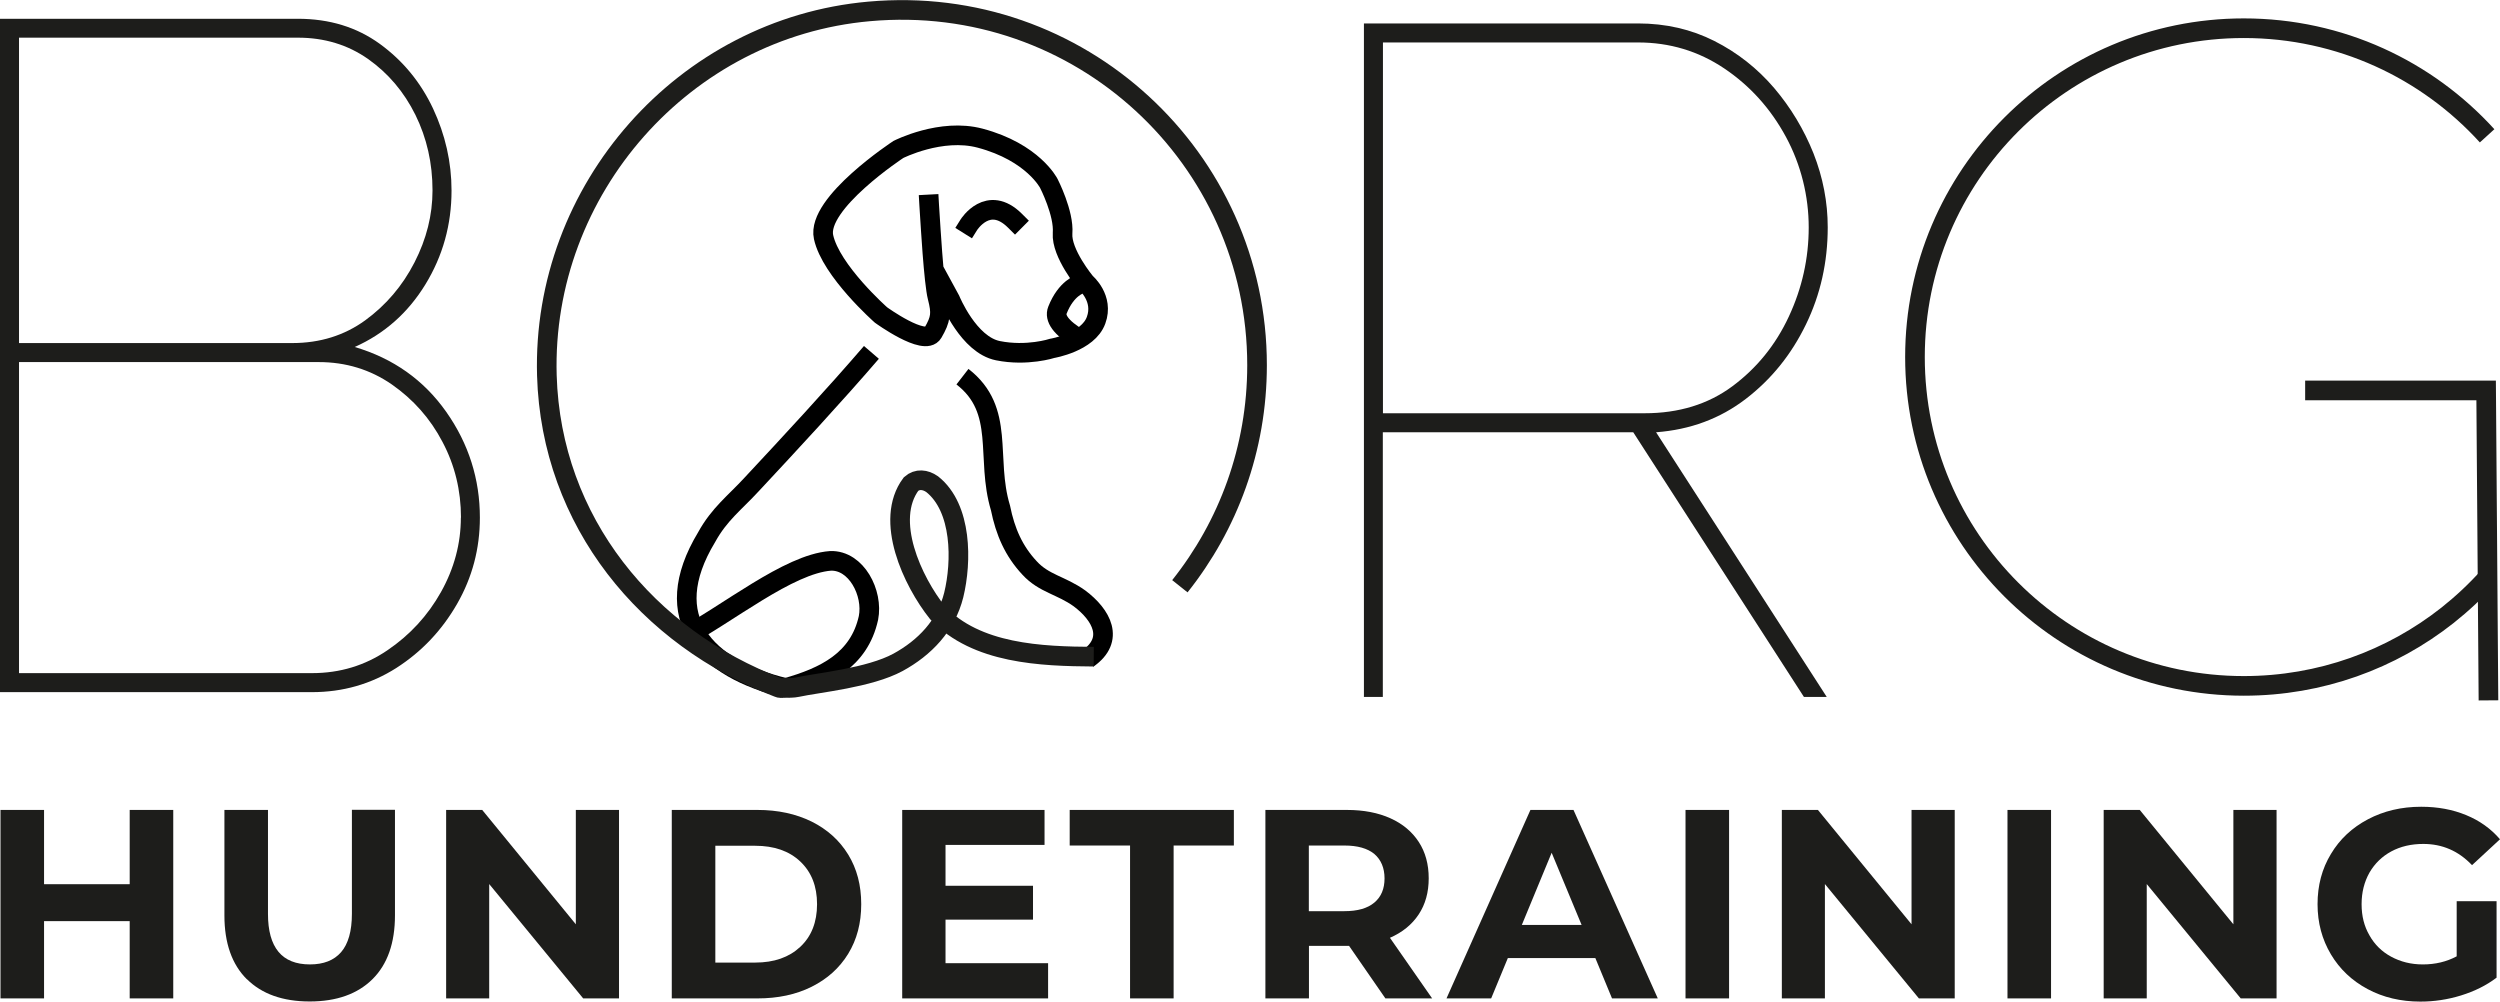
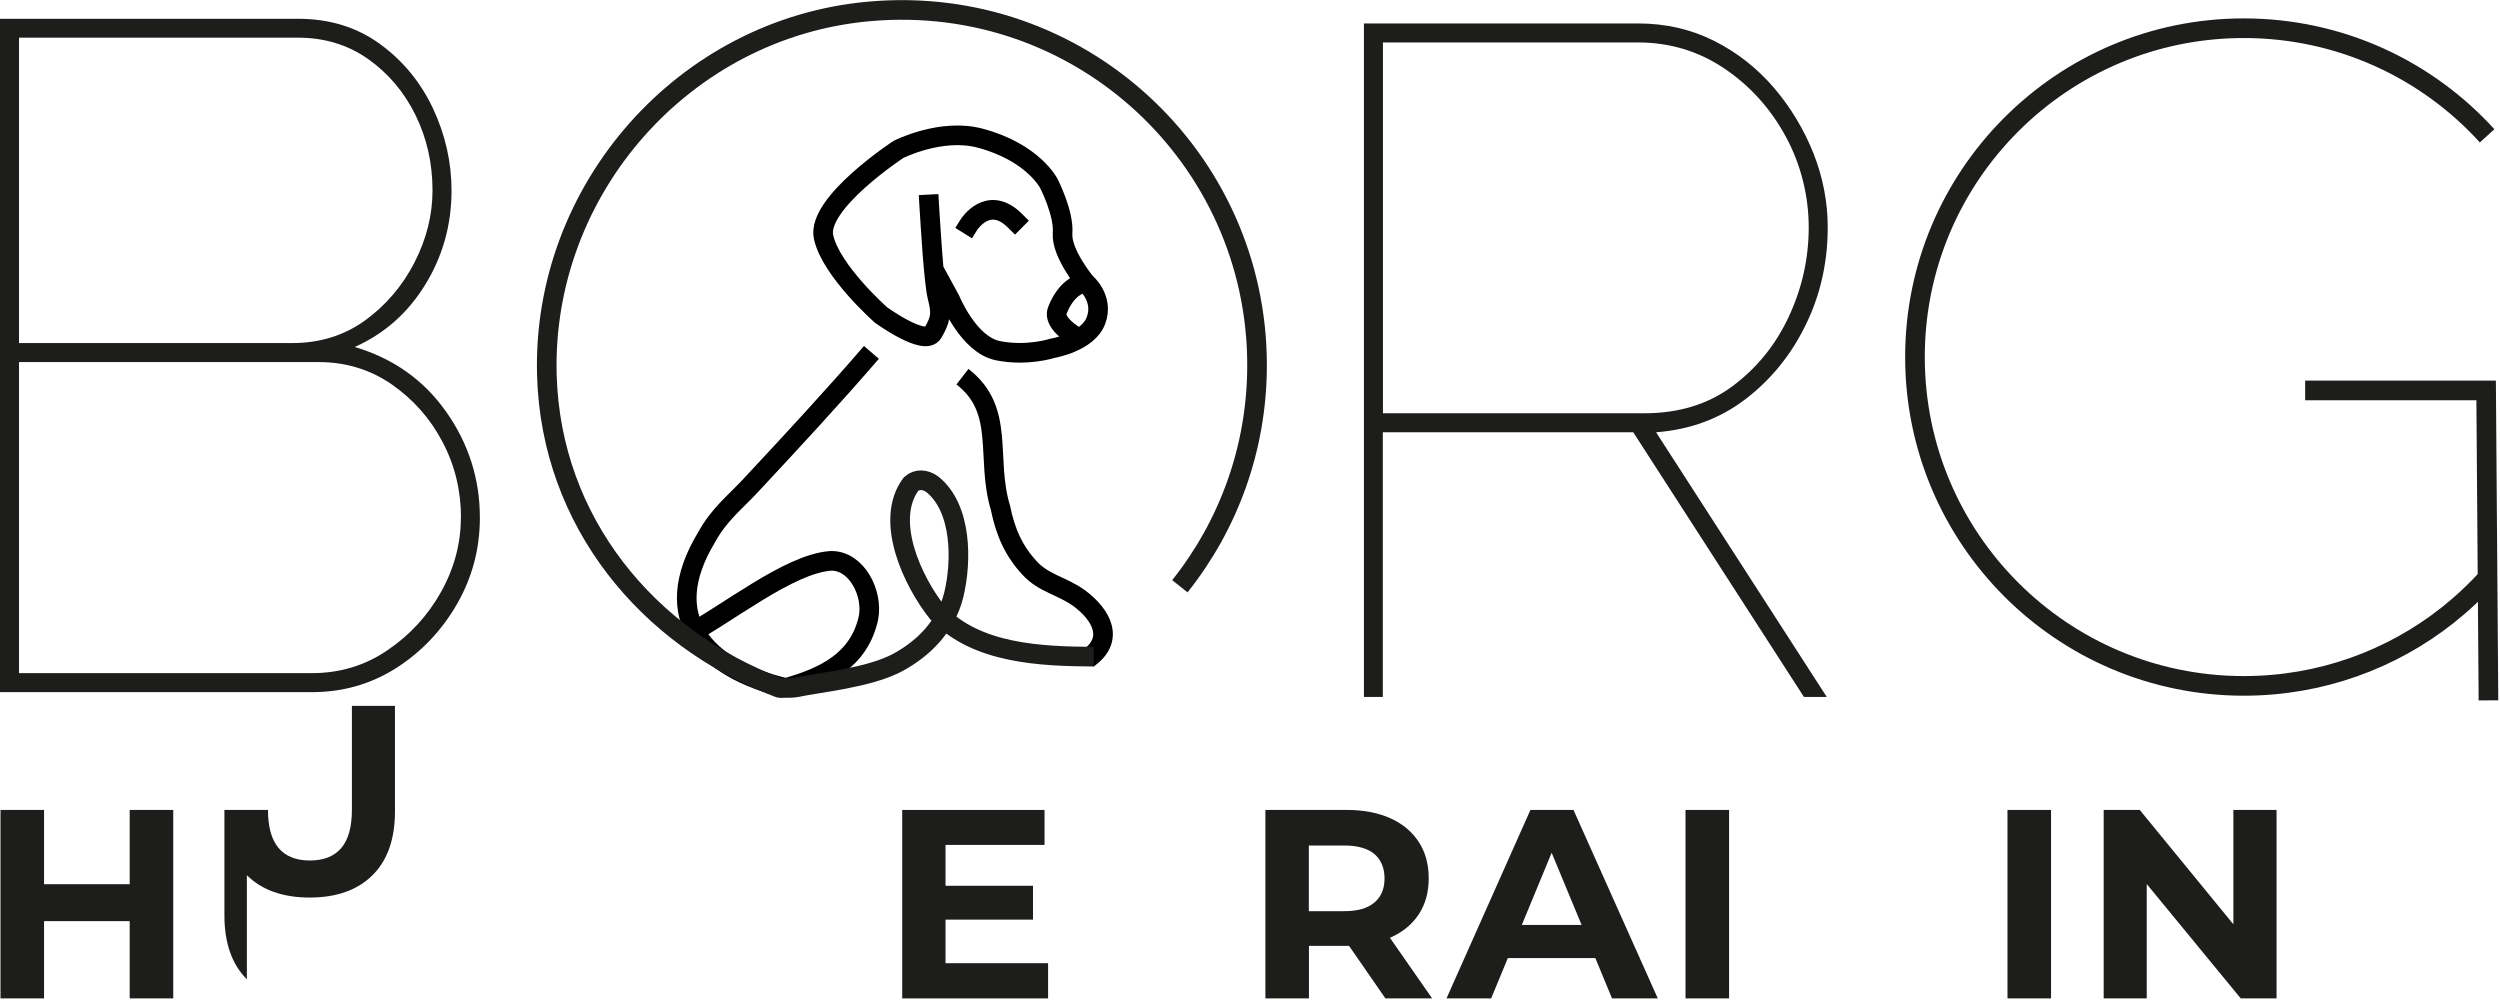
<svg xmlns="http://www.w3.org/2000/svg" id="uuid-595fcc28-873f-42d4-985d-a2936e78a183" viewBox="0 0 203.75 81.63">
  <g id="uuid-40b4ab0f-89b5-4e30-b59e-a13cddc2fab0">
    <g id="uuid-f9084395-c19d-487c-9b01-698b187d3ab0">
      <path d="M14.12,66.01v15.36h-3.55v-6.3H3.59v6.3H.04v-15.36h3.55v6.05h6.98v-6.05h3.55Z" fill="#1d1d1b" stroke-width="0" />
-       <path d="M20.12,79.81c-1.22-1.21-1.83-2.95-1.83-5.2v-8.6h3.55v8.47c0,2.75,1.14,4.12,3.42,4.12,1.11,0,1.96-.33,2.54-1,.58-.67.88-1.71.88-3.13v-8.47h3.51v8.6c0,2.25-.61,3.99-1.83,5.2-1.22,1.21-2.93,1.82-5.12,1.82s-3.9-.61-5.12-1.82Z" fill="#1d1d1b" stroke-width="0" />
-       <path d="M50.45,66.01v15.36h-2.92l-7.66-9.32v9.32h-3.51v-15.36h2.94l7.63,9.32v-9.32h3.51Z" fill="#1d1d1b" stroke-width="0" />
-       <path d="M54.75,66.01h6.98c1.67,0,3.14.32,4.42.95,1.28.64,2.27,1.53,2.98,2.69.71,1.16,1.06,2.5,1.06,4.04s-.35,2.88-1.06,4.04c-.71,1.16-1.7,2.05-2.98,2.69-1.28.64-2.75.95-4.42.95h-6.98v-15.36ZM61.55,78.45c1.54,0,2.76-.43,3.67-1.28s1.37-2.01,1.37-3.48-.46-2.62-1.37-3.48-2.14-1.28-3.67-1.28h-3.25v9.52h3.25Z" fill="#1d1d1b" stroke-width="0" />
+       <path d="M20.12,79.81c-1.22-1.21-1.83-2.95-1.83-5.2v-8.6h3.55c0,2.75,1.14,4.12,3.42,4.12,1.11,0,1.96-.33,2.54-1,.58-.67.88-1.71.88-3.13v-8.47h3.51v8.6c0,2.25-.61,3.99-1.83,5.2-1.22,1.21-2.93,1.82-5.12,1.82s-3.9-.61-5.12-1.82Z" fill="#1d1d1b" stroke-width="0" />
      <path d="M85.42,78.52v2.85h-11.89v-15.36h11.6v2.85h-8.07v3.33h7.13v2.76h-7.13v3.55h8.36Z" fill="#1d1d1b" stroke-width="0" />
-       <path d="M92.09,68.91h-4.91v-2.9h13.38v2.9h-4.91v12.46h-3.55v-12.46Z" fill="#1d1d1b" stroke-width="0" />
      <path d="M112.91,81.37l-2.96-4.28h-3.27v4.28h-3.55v-15.36h6.65c1.36,0,2.54.23,3.54.68,1,.45,1.77,1.1,2.31,1.93.54.83.81,1.82.81,2.96s-.27,2.12-.82,2.95c-.55.83-1.33,1.46-2.34,1.9l3.44,4.94h-3.82ZM112.01,69.6c-.56-.46-1.37-.69-2.44-.69h-2.9v5.35h2.9c1.07,0,1.88-.23,2.44-.7.56-.47.83-1.13.83-1.97s-.28-1.52-.83-1.99Z" fill="#1d1d1b" stroke-width="0" />
      <path d="M130.02,78.08h-7.13l-1.36,3.29h-3.64l6.84-15.36h3.51l6.87,15.36h-3.73l-1.36-3.29ZM128.9,75.38l-2.44-5.88-2.43,5.88h4.87Z" fill="#1d1d1b" stroke-width="0" />
      <path d="M137.37,66.01h3.55v15.36h-3.55v-15.36Z" fill="#1d1d1b" stroke-width="0" />
-       <path d="M159.31,66.01v15.36h-2.92l-7.66-9.32v9.32h-3.51v-15.36h2.94l7.63,9.32v-9.32h3.51Z" fill="#1d1d1b" stroke-width="0" />
      <path d="M163.61,66.01h3.55v15.36h-3.55v-15.36Z" fill="#1d1d1b" stroke-width="0" />
      <path d="M185.54,66.01v15.36h-2.92l-7.66-9.32v9.32h-3.51v-15.36h2.94l7.63,9.32v-9.32h3.51Z" fill="#1d1d1b" stroke-width="0" />
-       <path d="M200.22,73.45h3.25v6.23c-.83.63-1.8,1.11-2.9,1.45-1.1.34-2.2.5-3.31.5-1.59,0-3.03-.34-4.3-1.02-1.27-.68-2.27-1.62-2.99-2.83-.72-1.21-1.09-2.57-1.09-4.09s.36-2.89,1.09-4.09c.72-1.21,1.73-2.15,3.02-2.83s2.73-1.02,4.34-1.02c1.35,0,2.57.23,3.66.68,1.1.45,2.02,1.11,2.76,1.97l-2.28,2.11c-1.1-1.16-2.42-1.73-3.97-1.73-.98,0-1.85.2-2.61.61-.76.41-1.35.99-1.78,1.73-.42.75-.64,1.6-.64,2.57s.21,1.8.64,2.54c.42.75,1.01,1.33,1.77,1.74s1.61.63,2.58.63c1.02,0,1.94-.22,2.76-.66v-4.5Z" fill="#1d1d1b" stroke-width="0" />
      <path d="M39.11,42.19c0,2.53-.62,4.87-1.86,7.03s-2.89,3.9-4.95,5.22c-2.06,1.31-4.35,1.97-6.88,1.97H0V1.53h24.27c2.58,0,4.8.68,6.69,2.05,1.88,1.37,3.32,3.12,4.33,5.26,1,2.14,1.51,4.37,1.51,6.69,0,2.78-.71,5.33-2.13,7.65-1.42,2.32-3.34,4.02-5.76,5.1,3.14.93,5.63,2.69,7.46,5.29,1.83,2.6,2.74,5.48,2.74,8.62ZM1.55,3.07v24.89h22.26c2.27,0,4.25-.62,5.95-1.85,1.7-1.24,3.04-2.81,4.02-4.72.98-1.91,1.47-3.86,1.47-5.87,0-2.21-.46-4.26-1.39-6.15-.93-1.88-2.22-3.4-3.86-4.56-1.65-1.16-3.56-1.74-5.72-1.74H1.55ZM37.57,42.19c0-2.21-.5-4.28-1.51-6.18-1-1.91-2.38-3.46-4.13-4.68-1.75-1.21-3.74-1.82-5.95-1.82H1.55v25.35h23.88c2.27,0,4.32-.62,6.14-1.86,1.83-1.24,3.29-2.82,4.37-4.75,1.08-1.93,1.62-3.96,1.62-6.07Z" fill="#1d1d1b" stroke-width="0" />
      <path d="M111.16,56.79V1.91h22.34c2.27,0,4.34.48,6.22,1.43,1.88.95,3.5,2.23,4.87,3.83,1.36,1.6,2.43,3.38,3.21,5.33.77,1.96,1.16,3.97,1.16,6.03,0,2.83-.59,5.48-1.78,7.92-1.19,2.45-2.82,4.47-4.91,6.07-2.09,1.6-4.52,2.5-7.3,2.71l13.91,21.57h-1.86l-13.91-21.57h-20.41v21.57h-1.55ZM112.71,33.68h21.33c2.78,0,5.17-.73,7.15-2.2,1.98-1.47,3.52-3.36,4.6-5.68,1.08-2.32,1.62-4.74,1.62-7.27s-.62-5.09-1.86-7.38c-1.24-2.29-2.91-4.15-5.02-5.57-2.11-1.42-4.46-2.12-7.03-2.12h-20.79v30.22Z" fill="#1d1d1b" stroke-width="0" />
      <path d="M88.65,53.68c2.24-1.56,1.12-3.57-.67-4.91-1.49-1.07-2.9-1.2-4.07-2.48-1.29-1.38-1.98-2.96-2.37-4.89-1.24-4.11.44-7.96-3.1-10.7" fill="none" stroke="#000" stroke-miterlimit="10" stroke-width="1.6" />
      <path d="M71.02,28.72c-3,3.49-6.68,7.46-9.76,10.76-1.36,1.48-2.64,2.42-3.67,4.3-4.02,6.65-.06,10.72,6.4,12.28" fill="none" stroke="#000" stroke-miterlimit="10" stroke-width="1.6" />
      <path d="M75.68,15.86s.07,1.31.18,2.9c.04.59.09,1.23.13,1.85.12,1.57.27,3.05.41,3.59.34,1.32.29,1.8-.37,2.93s-4.23-1.46-4.23-1.46c0,0-4.08-3.6-4.68-6.35-.6-2.75,6.1-7.14,6.1-7.14,0,0,3.47-1.77,6.66-.92,4.32,1.15,5.6,3.69,5.6,3.69,0,0,1.25,2.43,1.12,4.06-.12,1.63,1.88,4.03,1.88,4.03,0,0,1.51,1.26.85,3.06-.65,1.8-3.57,2.29-3.57,2.29,0,0-2.05.67-4.43.19-2.39-.48-3.88-4.14-3.88-4.14l-1.35-2.48" fill="none" stroke="#000" stroke-miterlimit="10" stroke-width="1.6" />
      <path d="M78.96,18.32s1.57-2.51,3.76-.33" fill="none" stroke="#000" stroke-linecap="square" stroke-miterlimit="10" stroke-width="1.6" />
      <path d="M88.04,23.15s-1.14.3-1.86,2.13c-.25.63.25,1.43,1.77,2.32" fill="none" stroke="#000" stroke-miterlimit="10" stroke-width="1.6" />
      <path d="M55.58,52.01c3.68-1.94,8.69-6.05,12.11-6.3,2.1-.07,3.49,2.62,3.09,4.65-.76,3.46-3.58,4.82-6.71,5.7" fill="none" stroke="#000" stroke-miterlimit="10" stroke-width="1.6" />
      <path d="M89.14,53.52c-4.27-.03-9.57-.22-12.73-3.58-2.05-2.57-4.36-7.54-2.16-10.49.51-.45,1.16-.38,1.72.01,2.45,1.94,2.42,6.32,1.76,9.03-.62,2.5-2.38,4.31-4.54,5.49-2.34,1.27-6.48,1.65-8.24,2.03-.26.06-.69.06-1.07.06-.28,0-.26.04-.46-.04-10.63-4.04-18.5-13.48-18.85-25.43-.43-15.15,11.18-28.33,26.27-29.67,17.19-1.54,31.61,11.96,31.61,28.83,0,6.81-2.35,13.07-6.29,18.02" fill="none" stroke="#1d1d1b" stroke-miterlimit="10" stroke-width="1.6" />
      <g id="uuid-d16505eb-1fba-4229-83d2-beafd44d6385">
        <path d="M202.84,46.98c-1.03,1.15-2.16,2.21-3.37,3.17-4.56,3.6-10.33,5.75-16.6,5.75-14.8,0-26.8-12-26.8-26.8s12-26.8,26.8-26.8c7.86,0,14.93,3.38,19.83,8.77" fill="none" stroke="#1d1d1b" stroke-miterlimit="10" stroke-width="1.6" />
        <polyline points="202.81 57.08 202.62 31.82 187.87 31.82" fill="none" stroke="#1d1d1b" stroke-miterlimit="10" stroke-width="1.6" />
      </g>
    </g>
  </g>
</svg>